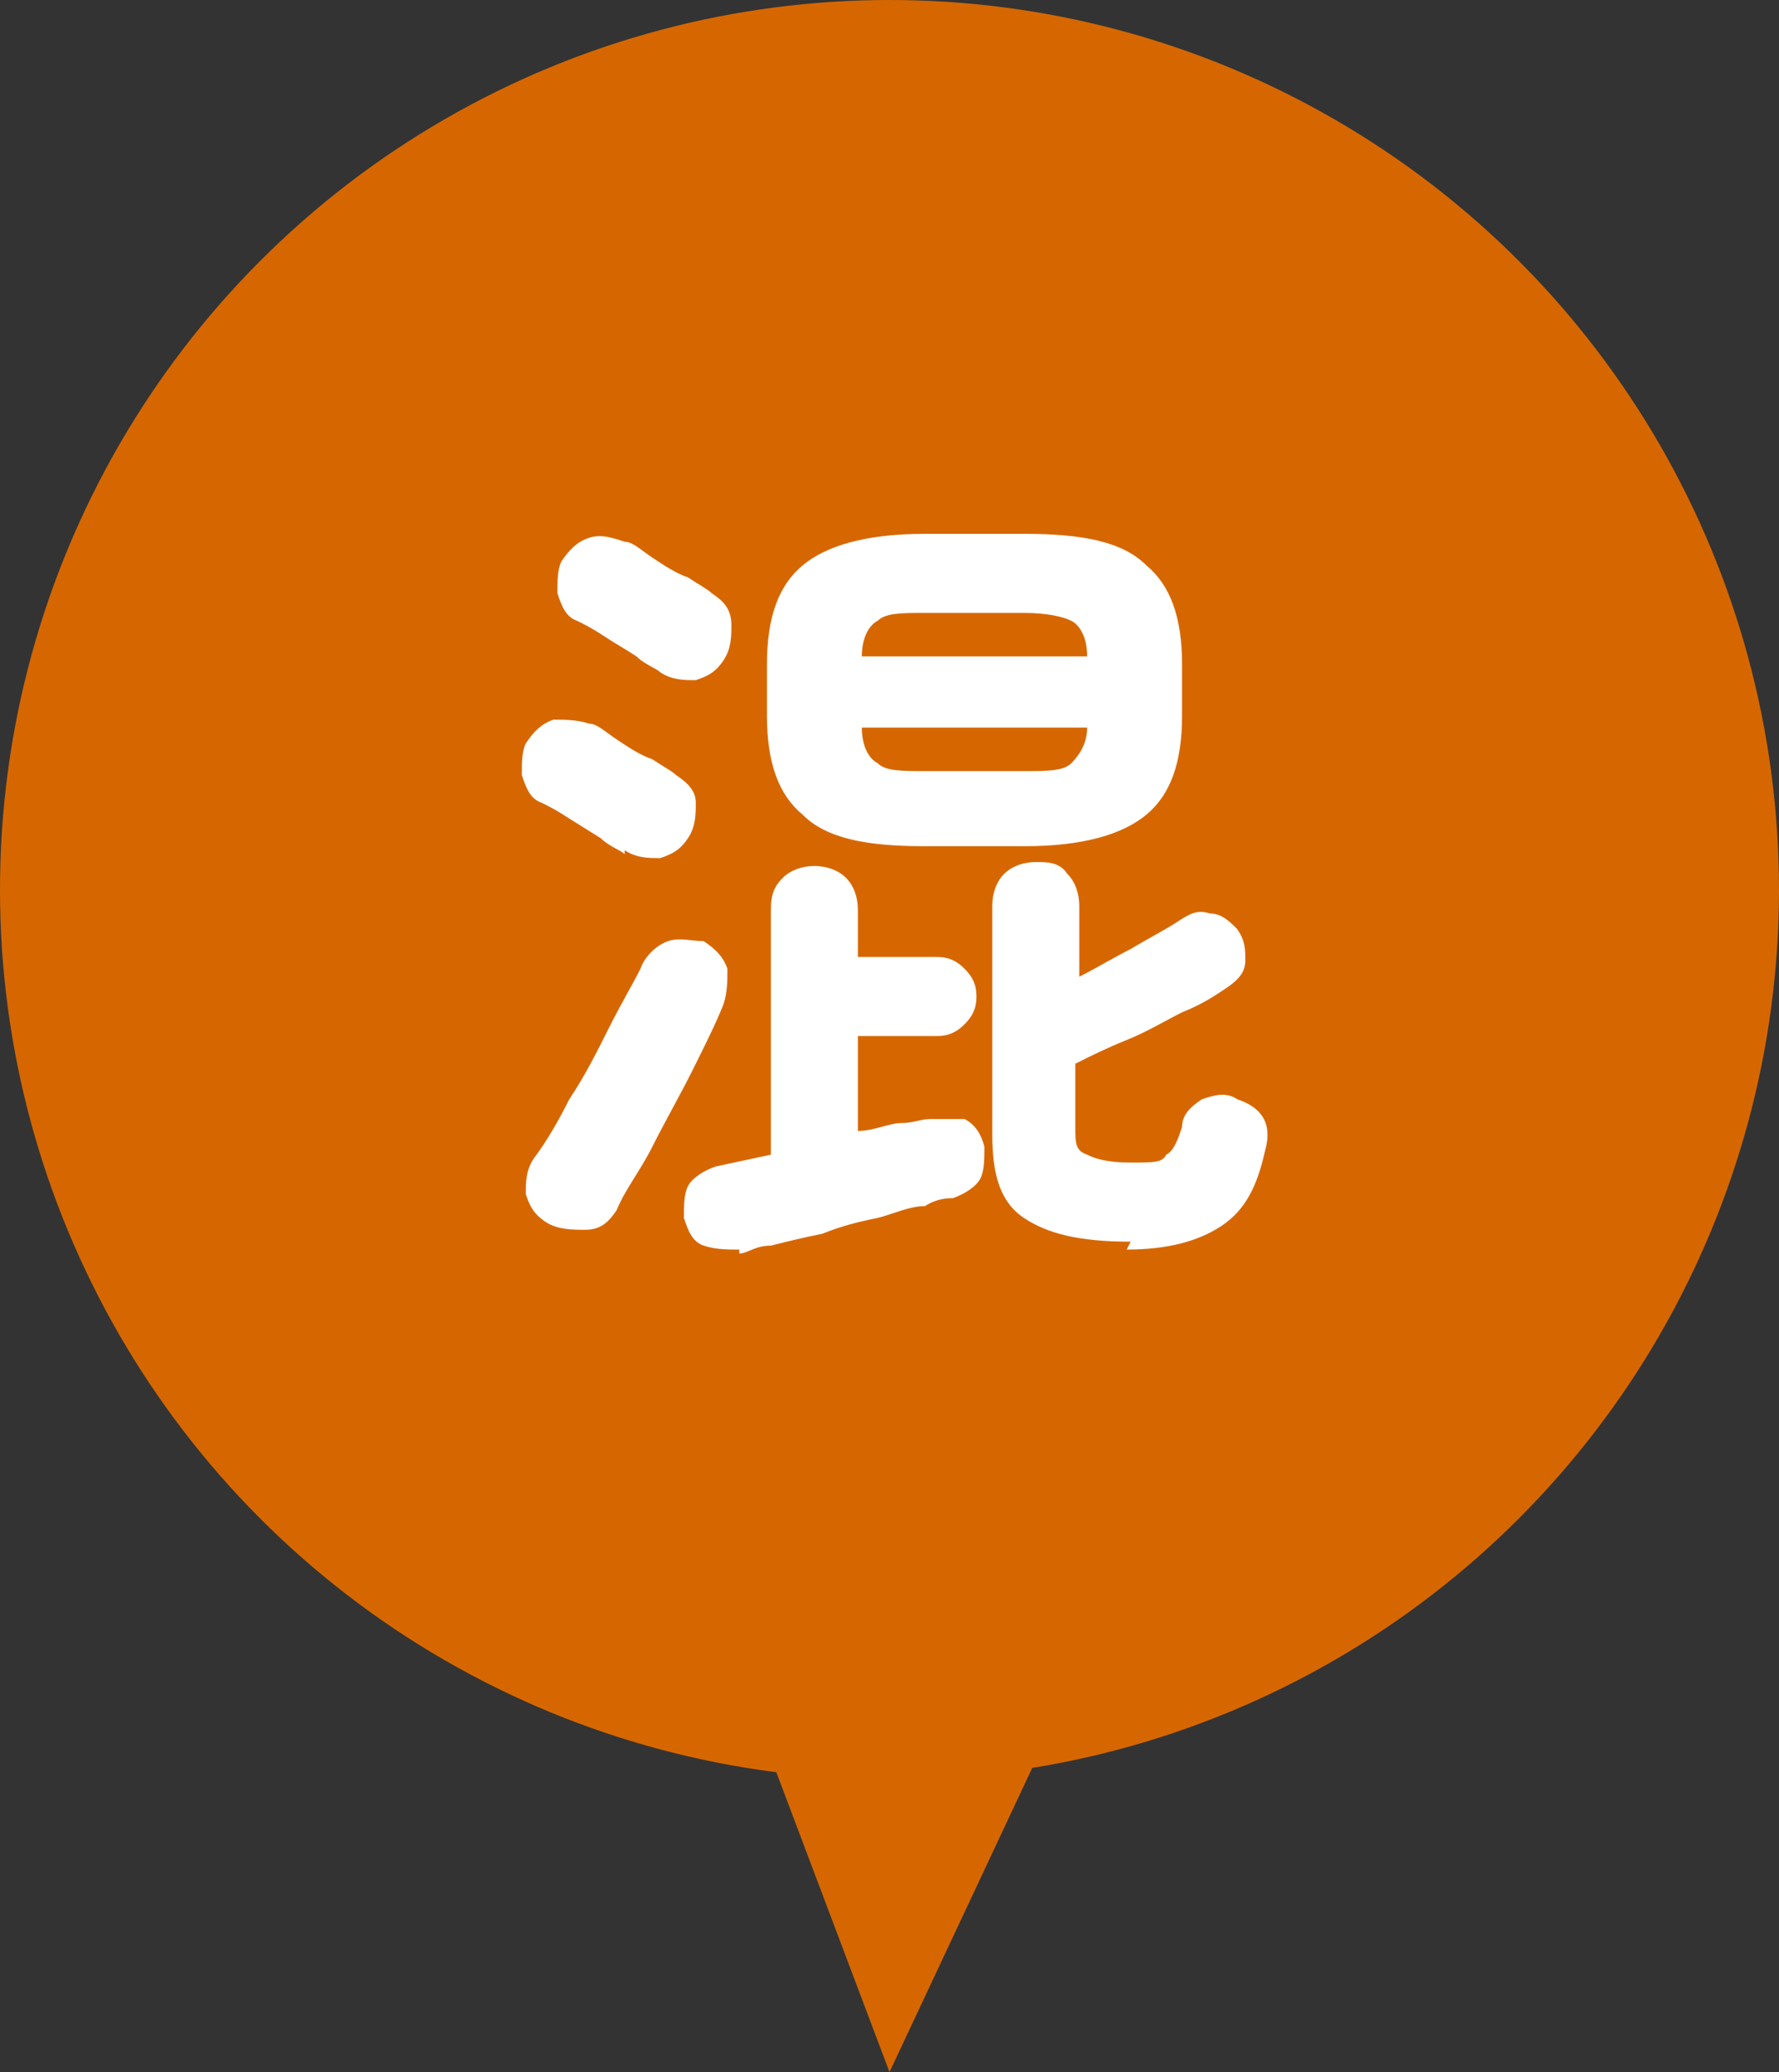
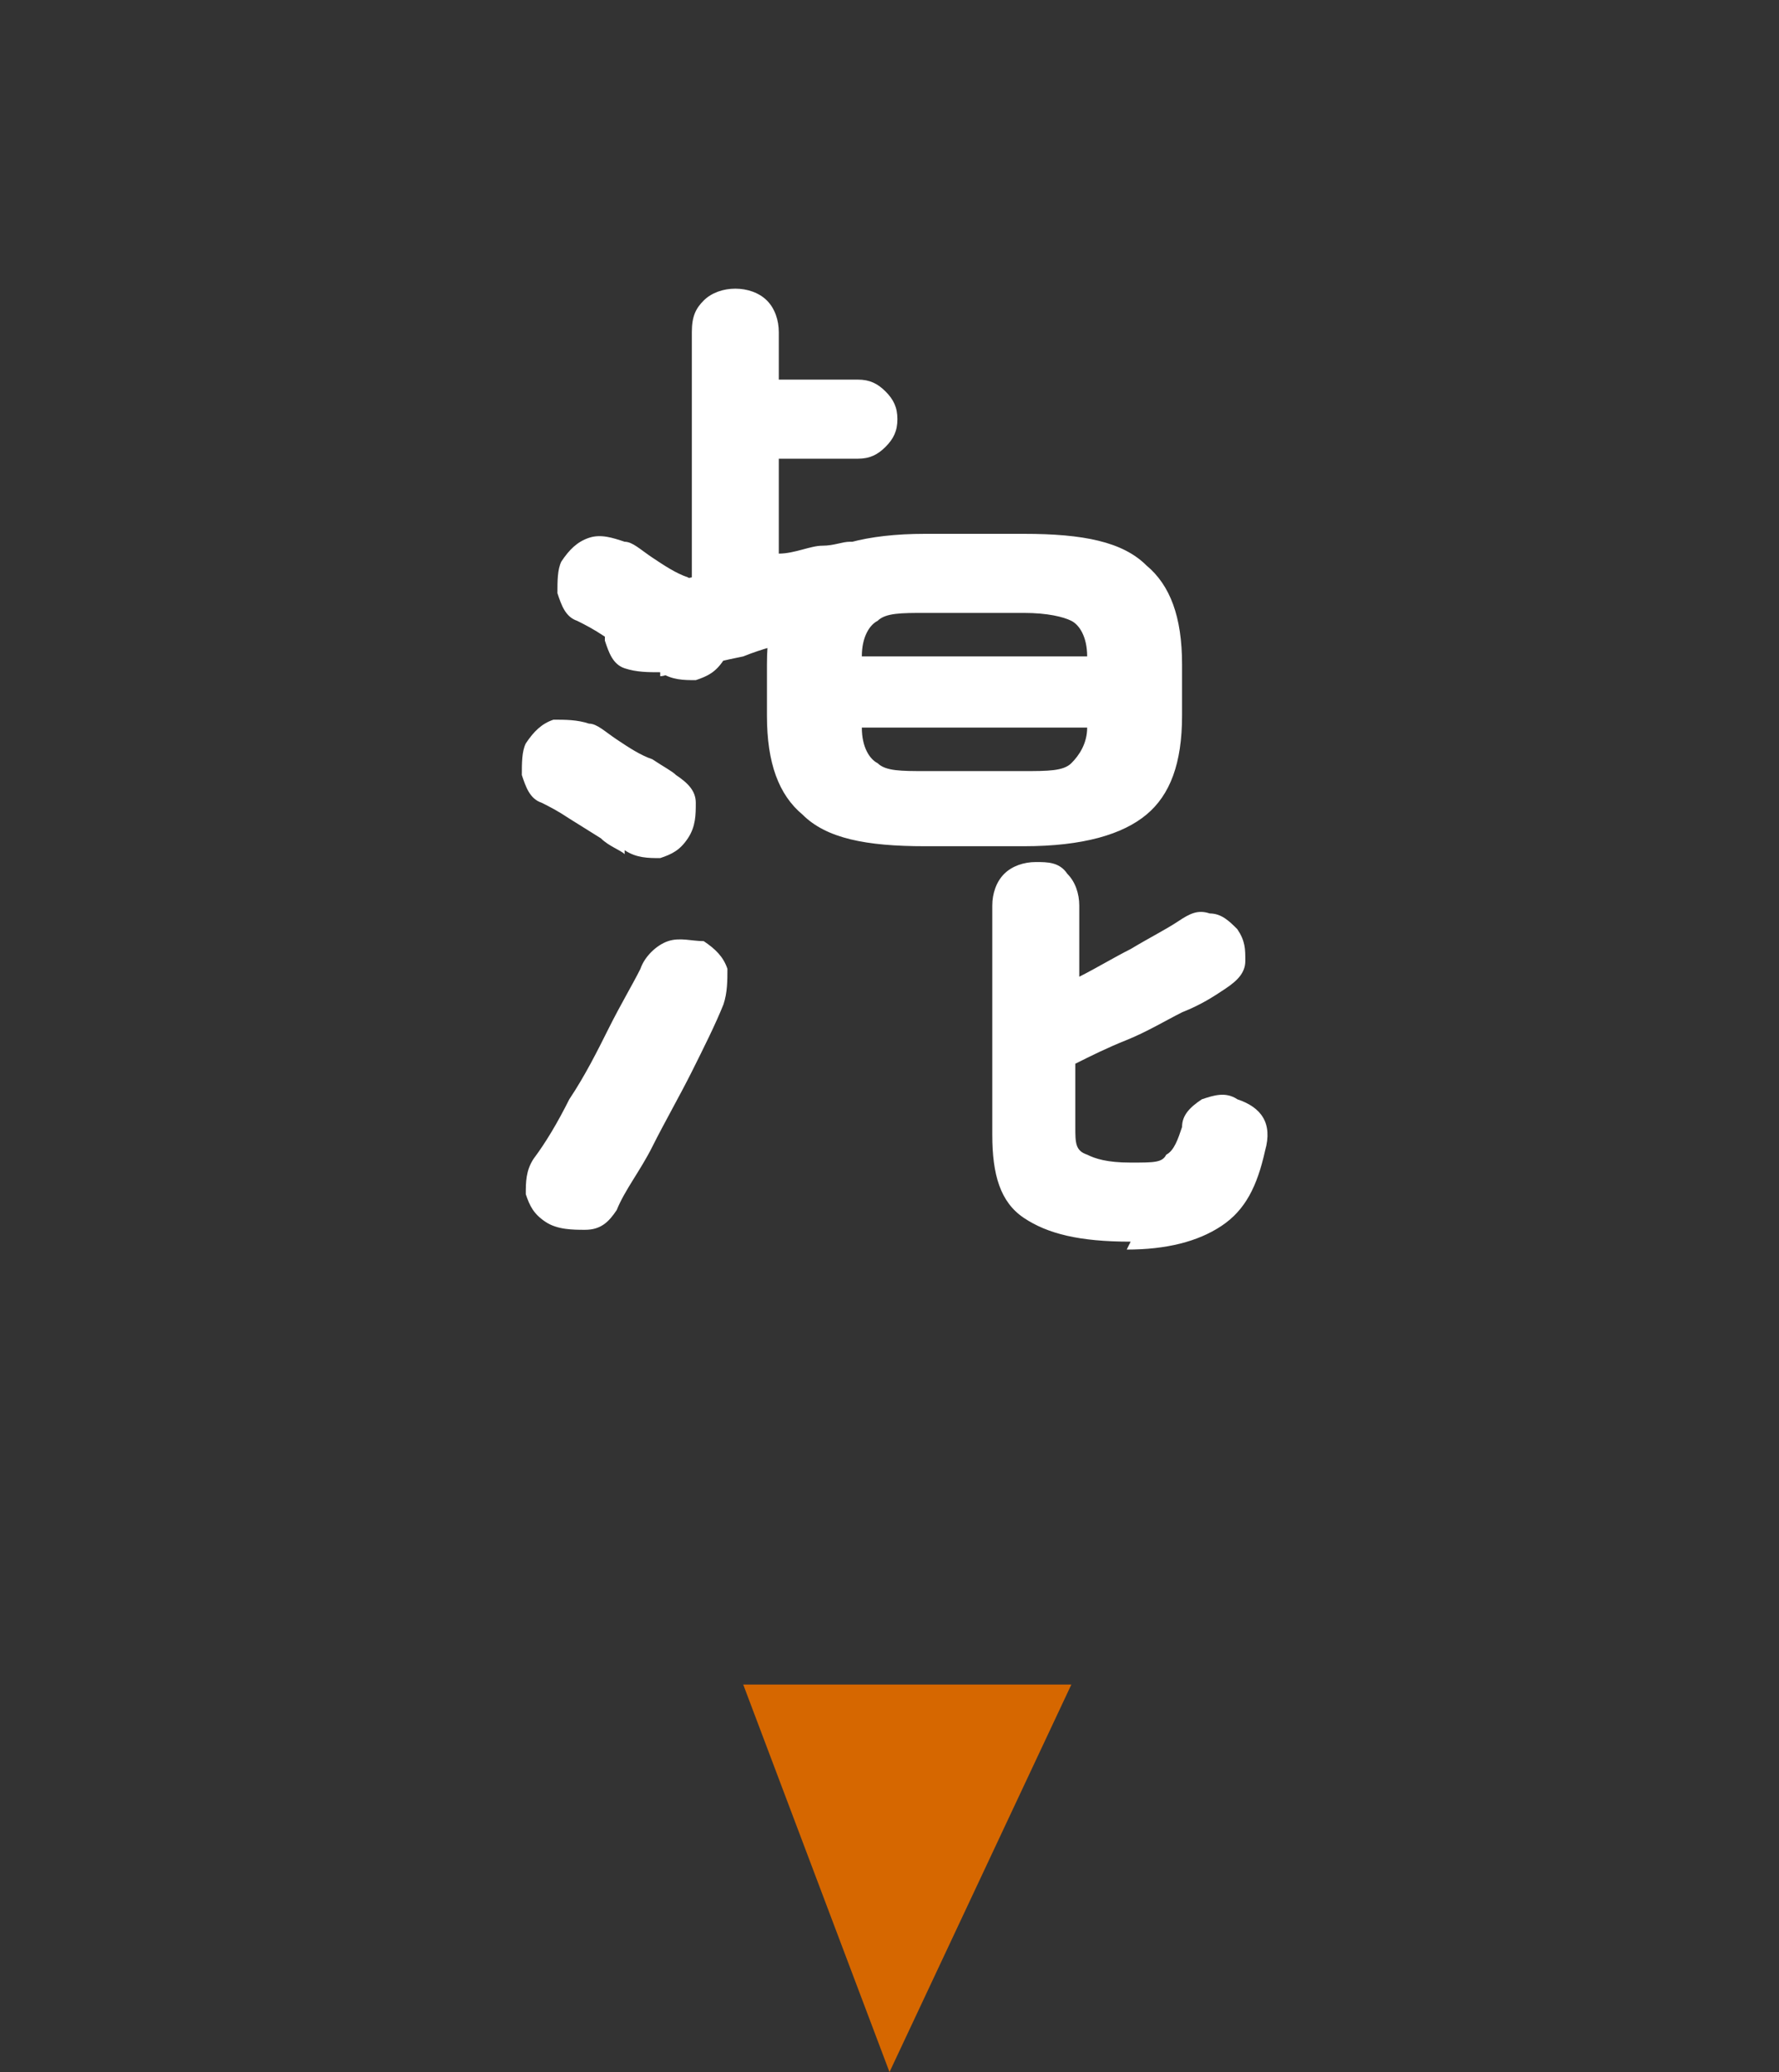
<svg xmlns="http://www.w3.org/2000/svg" width="45" height="52.4" version="1.1" viewBox="0 0 45 52.4">
  <rect x="0" y="0" width="45" height="52.4" fill="#333333" stroke="none" />
  <g>
    <g id="main">
      <g>
        <g>
-           <circle cx="22.5" cy="22.5" r="22.5" fill="#d66700" />
          <polygon points="18.8 42.6 22.5 52.4 27.1 42.6 18.8 42.6" fill="#d66700" />
        </g>
-         <path d="M15.8,21.6c-.1-.1-.4-.2-.6-.4l-.8-.5c-.3-.2-.5-.3-.7-.4-.3-.1-.4-.4-.5-.7,0-.3,0-.6.1-.8.2-.3.4-.5.7-.6.3,0,.6,0,.9.1.2,0,.4.2.7.4.3.2.6.4.9.5.3.2.5.3.6.4.3.2.5.4.5.7,0,.3,0,.6-.2.9-.2.3-.4.4-.7.5-.3,0-.6,0-.9-.2ZM13.8,30.9c-.3-.2-.4-.4-.5-.7,0-.3,0-.6.2-.9.3-.4.6-.9.9-1.5.4-.6.7-1.2,1-1.8.3-.6.6-1.1.8-1.5.1-.3.4-.6.7-.7.3-.1.6,0,.9,0,.3.2.5.4.6.7,0,.3,0,.6-.1.9-.2.5-.5,1.1-.8,1.7s-.7,1.3-1,1.9-.7,1.1-.9,1.6c-.2.3-.4.5-.8.5-.3,0-.7,0-1-.2ZM16.7,17c-.1-.1-.4-.2-.6-.4-.3-.2-.5-.3-.8-.5-.3-.2-.5-.3-.7-.4-.3-.1-.4-.4-.5-.7,0-.3,0-.6.1-.8.2-.3.4-.5.7-.6s.6,0,.9.1c.2,0,.4.2.7.4.3.2.6.4.9.5.3.2.5.3.6.4.3.2.5.4.5.8,0,.3,0,.6-.2.9-.2.3-.4.4-.7.5-.3,0-.6,0-.9-.2ZM18.7,31.6c-.3,0-.6,0-.9-.1s-.4-.4-.5-.7c0-.3,0-.6.1-.8.1-.2.4-.4.7-.5l1.4-.3v-6.2c0-.4.1-.6.3-.8.2-.2.5-.3.8-.3s.6.1.8.3c.2.2.3.5.3.8v1.2h2c.3,0,.5.1.7.3.2.2.3.4.3.7s-.1.5-.3.7c-.2.2-.4.3-.7.3h-2v2.4c.4,0,.8-.2,1.1-.2s.5-.1.7-.1c.3,0,.6,0,.9,0,.2.1.4.3.5.7,0,.3,0,.6-.1.8-.1.2-.4.4-.7.5-.1,0-.4,0-.7.2-.4,0-.8.2-1.2.3-.5.1-.9.2-1.4.4-.5.1-.9.2-1.3.3-.4,0-.6.2-.8.2ZM23.4,21.4c-1.5,0-2.5-.2-3.1-.8-.6-.5-.9-1.3-.9-2.5v-1.3c0-1.2.3-2,.9-2.5.6-.5,1.6-.8,3.1-.8h2.5c1.5,0,2.5.2,3.1.8.6.5.9,1.3.9,2.5v1.3c0,1.2-.3,2-.9,2.5-.6.5-1.6.8-3.1.8h-2.5ZM21.8,16.6h5.7c0-.5-.2-.8-.4-.9-.2-.1-.6-.2-1.2-.2h-2.5c-.6,0-1,0-1.2.2-.2.1-.4.4-.4.9ZM23.4,19.5h2.5c.6,0,1,0,1.2-.2.2-.2.4-.5.4-.9h-5.7c0,.5.2.8.4.9.2.2.6.2,1.2.2ZM28.6,31.4c-1.3,0-2.1-.2-2.7-.6s-.8-1.1-.8-2.1v-5.8c0-.3.1-.6.3-.8.2-.2.5-.3.8-.3s.6,0,.8.3c.2.2.3.5.3.8v1.8c.4-.2.9-.5,1.3-.7.5-.3.9-.5,1.2-.7.3-.2.5-.3.8-.2.3,0,.5.2.7.4.2.3.2.5.2.8,0,.3-.2.5-.5.7-.3.2-.6.4-1.1.6-.4.2-.9.5-1.4.7-.5.2-.9.4-1.3.6v1.6c0,.4,0,.6.3.7.2.1.5.2,1.1.2s.8,0,.9-.2c.2-.1.3-.4.4-.7,0-.3.2-.5.5-.7.3-.1.6-.2.9,0,.6.2.9.6.7,1.3-.2.9-.5,1.5-1.1,1.9-.6.4-1.4.6-2.4.6Z" fill="#fff" />
+         <path d="M15.8,21.6c-.1-.1-.4-.2-.6-.4l-.8-.5c-.3-.2-.5-.3-.7-.4-.3-.1-.4-.4-.5-.7,0-.3,0-.6.1-.8.2-.3.4-.5.7-.6.3,0,.6,0,.9.1.2,0,.4.2.7.4.3.2.6.4.9.5.3.2.5.3.6.4.3.2.5.4.5.7,0,.3,0,.6-.2.9-.2.3-.4.4-.7.5-.3,0-.6,0-.9-.2ZM13.8,30.9c-.3-.2-.4-.4-.5-.7,0-.3,0-.6.2-.9.3-.4.6-.9.9-1.5.4-.6.7-1.2,1-1.8.3-.6.6-1.1.8-1.5.1-.3.4-.6.7-.7.3-.1.6,0,.9,0,.3.2.5.4.6.7,0,.3,0,.6-.1.9-.2.5-.5,1.1-.8,1.7s-.7,1.3-1,1.9-.7,1.1-.9,1.6c-.2.3-.4.5-.8.5-.3,0-.7,0-1-.2ZM16.7,17c-.1-.1-.4-.2-.6-.4-.3-.2-.5-.3-.8-.5-.3-.2-.5-.3-.7-.4-.3-.1-.4-.4-.5-.7,0-.3,0-.6.1-.8.2-.3.4-.5.7-.6s.6,0,.9.1c.2,0,.4.2.7.4.3.2.6.4.9.5.3.2.5.3.6.4.3.2.5.4.5.8,0,.3,0,.6-.2.9-.2.3-.4.4-.7.5-.3,0-.6,0-.9-.2Zc-.3,0-.6,0-.9-.1s-.4-.4-.5-.7c0-.3,0-.6.1-.8.1-.2.4-.4.7-.5l1.4-.3v-6.2c0-.4.1-.6.3-.8.2-.2.5-.3.8-.3s.6.1.8.3c.2.2.3.5.3.8v1.2h2c.3,0,.5.1.7.3.2.2.3.4.3.7s-.1.5-.3.7c-.2.2-.4.3-.7.3h-2v2.4c.4,0,.8-.2,1.1-.2s.5-.1.7-.1c.3,0,.6,0,.9,0,.2.1.4.3.5.7,0,.3,0,.6-.1.8-.1.2-.4.4-.7.5-.1,0-.4,0-.7.2-.4,0-.8.2-1.2.3-.5.1-.9.2-1.4.4-.5.1-.9.2-1.3.3-.4,0-.6.2-.8.2ZM23.4,21.4c-1.5,0-2.5-.2-3.1-.8-.6-.5-.9-1.3-.9-2.5v-1.3c0-1.2.3-2,.9-2.5.6-.5,1.6-.8,3.1-.8h2.5c1.5,0,2.5.2,3.1.8.6.5.9,1.3.9,2.5v1.3c0,1.2-.3,2-.9,2.5-.6.5-1.6.8-3.1.8h-2.5ZM21.8,16.6h5.7c0-.5-.2-.8-.4-.9-.2-.1-.6-.2-1.2-.2h-2.5c-.6,0-1,0-1.2.2-.2.1-.4.4-.4.9ZM23.4,19.5h2.5c.6,0,1,0,1.2-.2.2-.2.4-.5.4-.9h-5.7c0,.5.2.8.4.9.2.2.6.2,1.2.2ZM28.6,31.4c-1.3,0-2.1-.2-2.7-.6s-.8-1.1-.8-2.1v-5.8c0-.3.1-.6.3-.8.2-.2.5-.3.8-.3s.6,0,.8.3c.2.2.3.5.3.8v1.8c.4-.2.9-.5,1.3-.7.5-.3.9-.5,1.2-.7.3-.2.5-.3.8-.2.3,0,.5.2.7.4.2.3.2.5.2.8,0,.3-.2.5-.5.7-.3.2-.6.4-1.1.6-.4.2-.9.5-1.4.7-.5.2-.9.4-1.3.6v1.6c0,.4,0,.6.3.7.2.1.5.2,1.1.2s.8,0,.9-.2c.2-.1.3-.4.4-.7,0-.3.2-.5.5-.7.3-.1.6-.2.9,0,.6.2.9.6.7,1.3-.2.9-.5,1.5-1.1,1.9-.6.4-1.4.6-2.4.6Z" fill="#fff" />
      </g>
    </g>
  </g>
</svg>